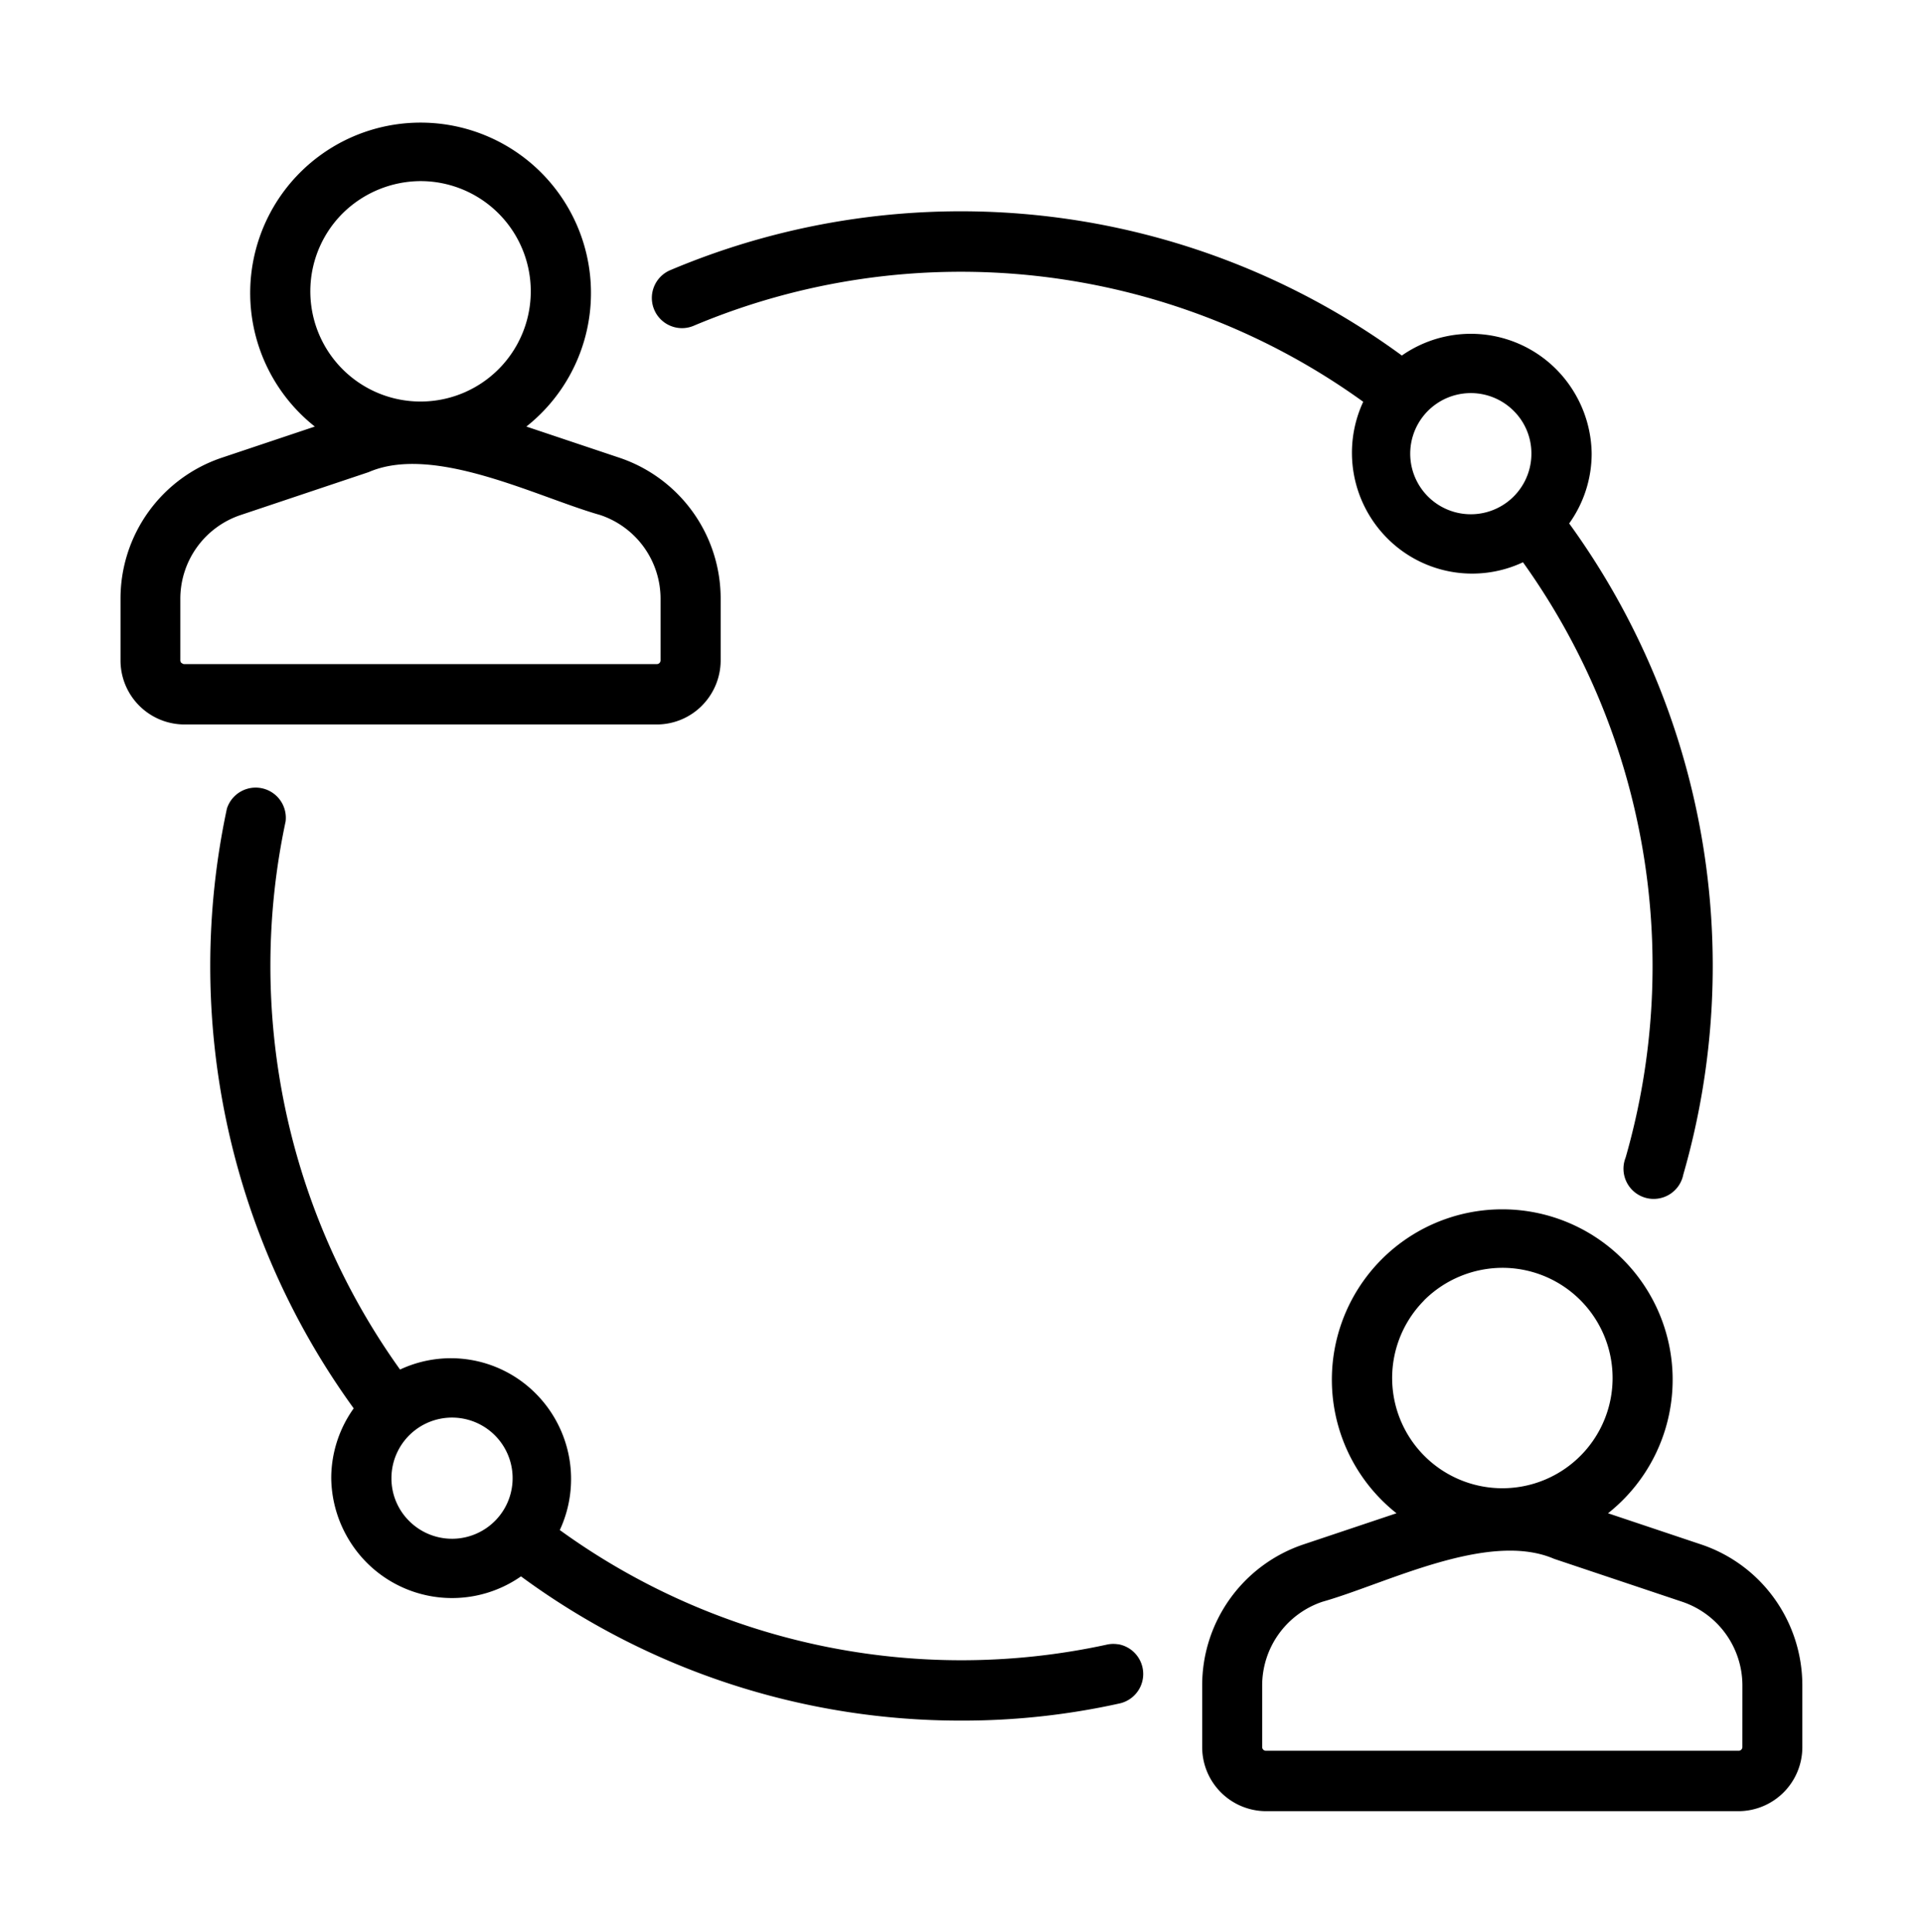
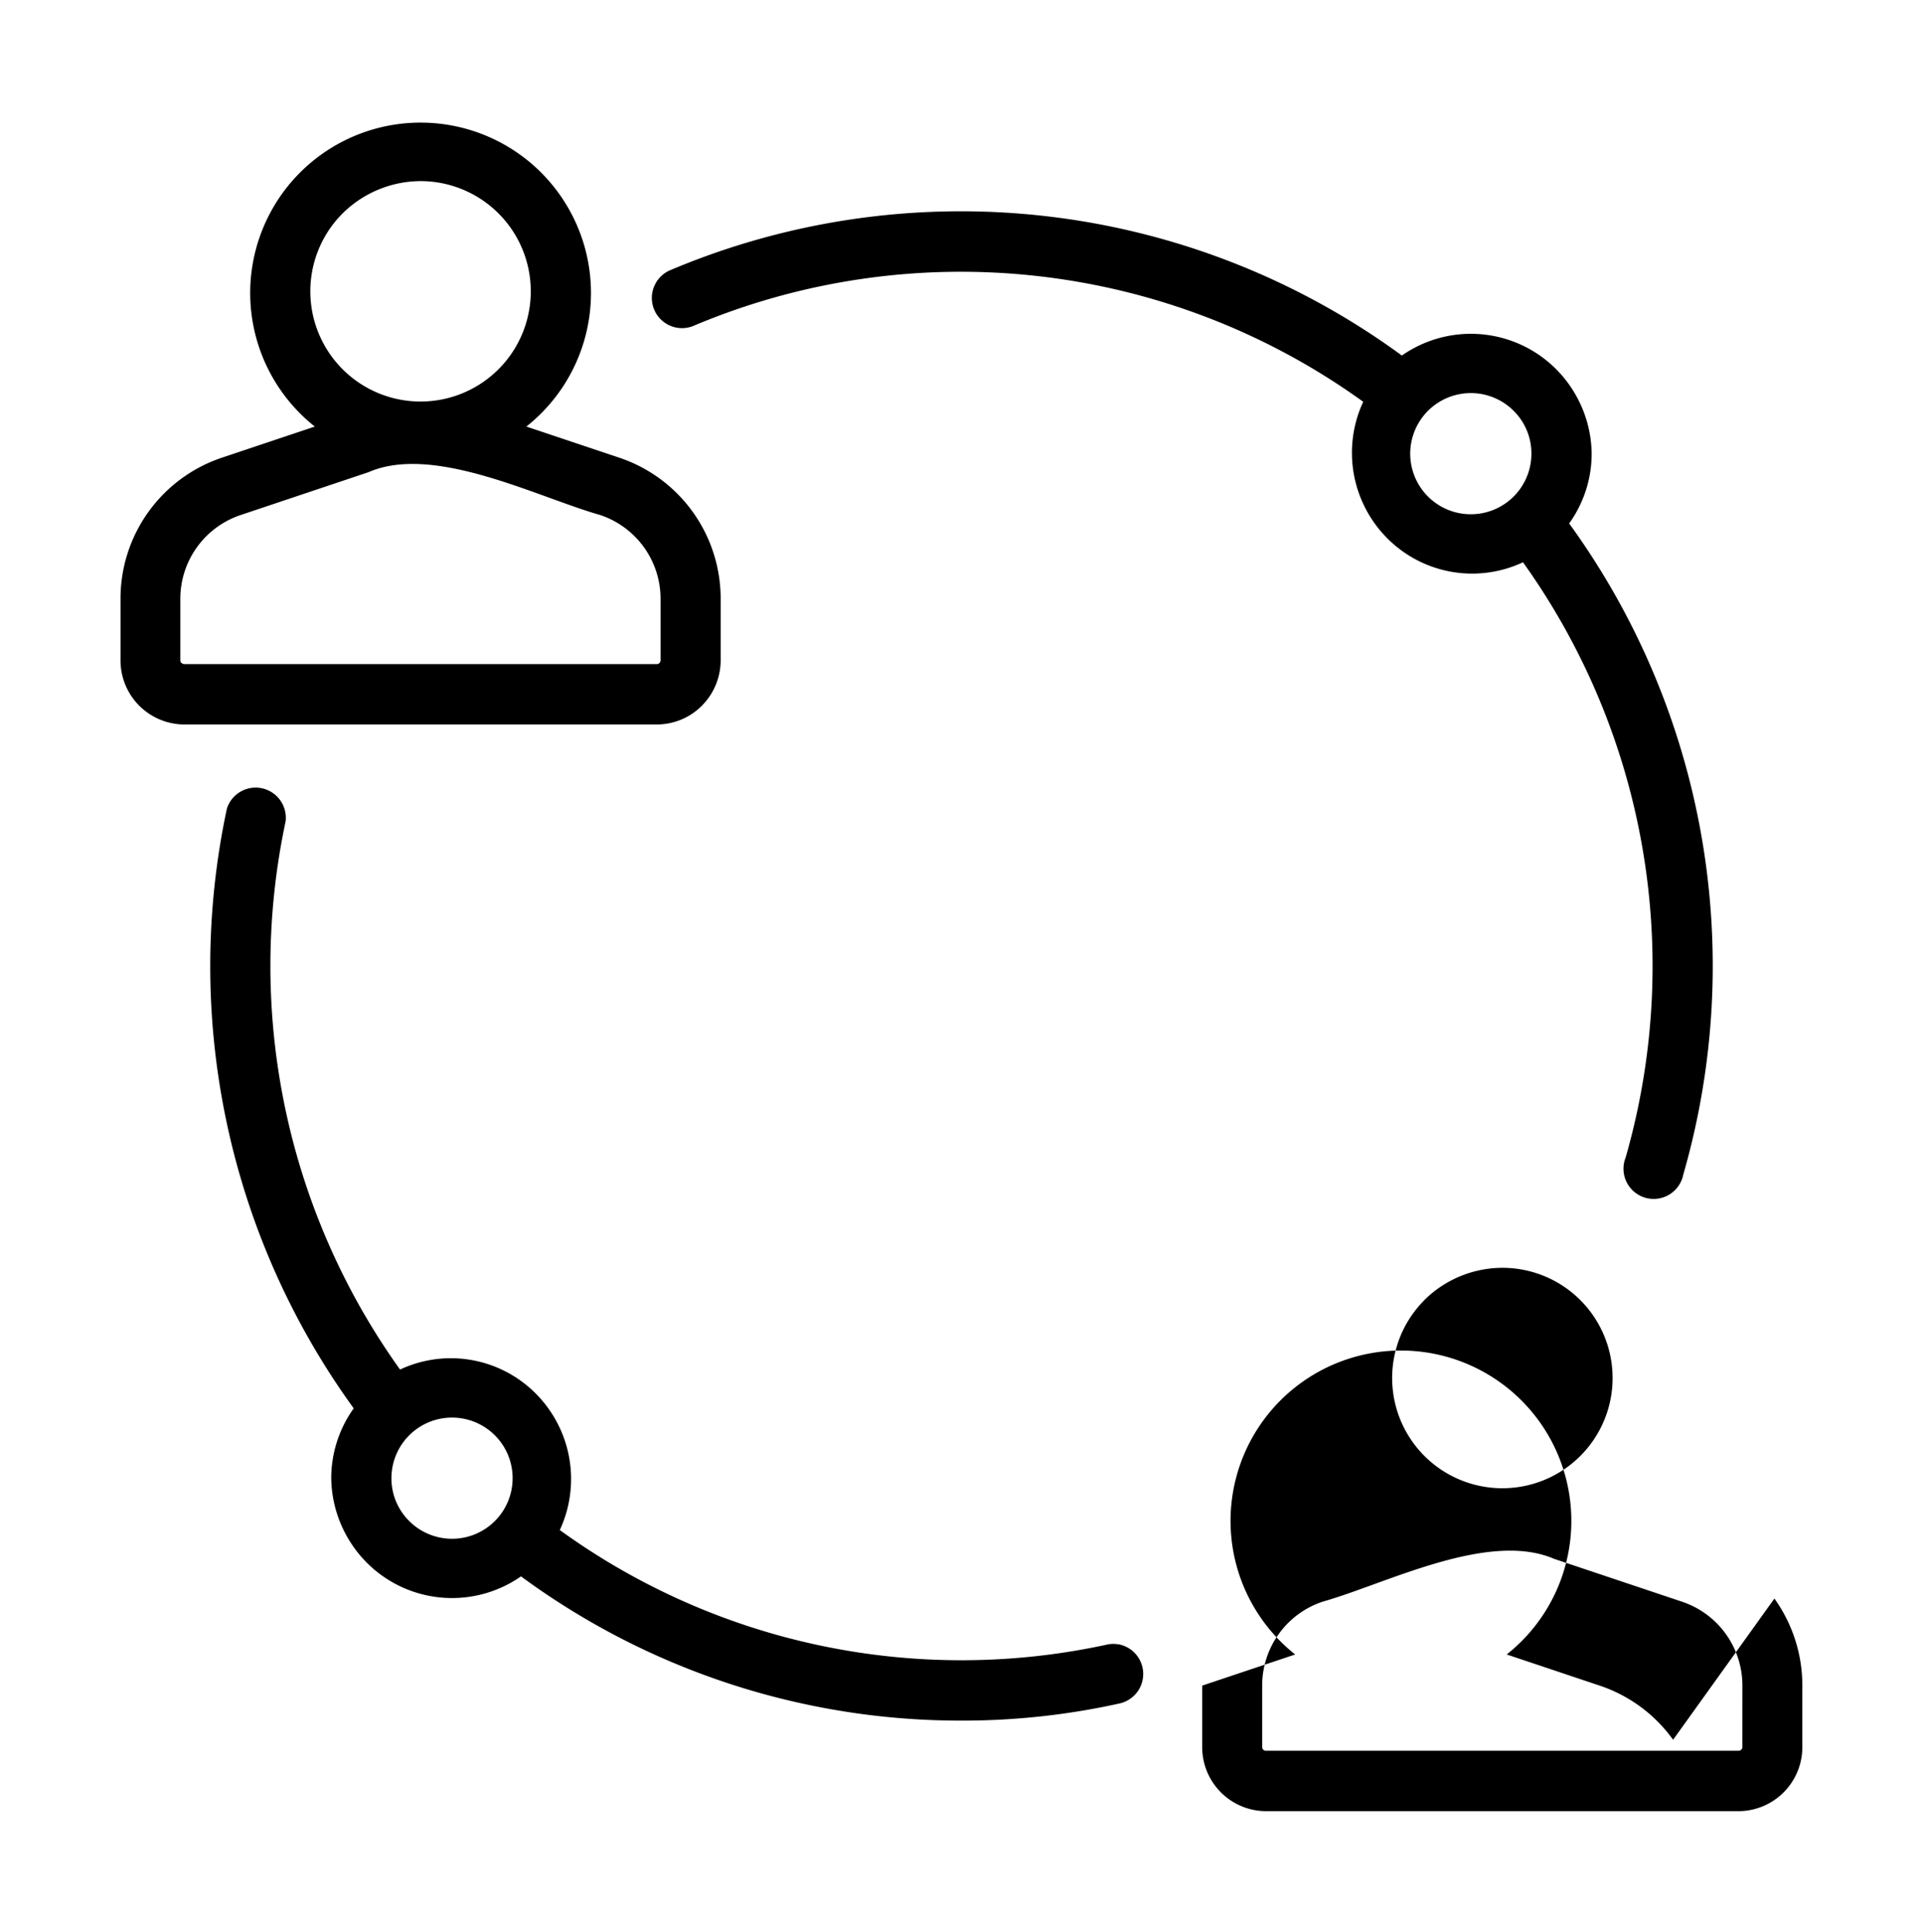
<svg xmlns="http://www.w3.org/2000/svg" id="Frame" width="63.697" height="64" viewBox="0 0 63.697 64">
-   <rect id="Frame_Frame_Background_" data-name="Frame [Frame Background]" width="63.697" height="64" fill="none" />
  <g id="Group">
-     <path id="Vector" d="M19.26,19.376A2.111,2.111,0,0,1,17.766,20H2.113A2.121,2.121,0,0,1,0,17.876V15.841a4.923,4.923,0,0,1,3.356-4.678l3.08-1.032a5.644,5.644,0,1,1,7.007,0l3.08,1.032a4.923,4.923,0,0,1,3.356,4.678v2.035a2.131,2.131,0,0,1-.62,1.5ZM7.349,3.077A3.651,3.651,0,1,0,9.94,2,3.69,3.69,0,0,0,7.349,3.077ZM2.026,17.963A.122.122,0,0,0,2.113,18H17.766a.123.123,0,0,0,.122-.123V15.841a2.927,2.927,0,0,0-2-2.78c-2.074-.587-5.5-2.364-7.67-1.42l-4.237,1.42a2.927,2.927,0,0,0-2,2.78v2.035a.123.123,0,0,0,.036.087ZM54.783,48.957a4.941,4.941,0,0,1,.925,2.884v2.035A2.121,2.121,0,0,1,53.6,56H37.942a2.121,2.121,0,0,1-2.113-2.123V51.841a4.923,4.923,0,0,1,3.356-4.678l3.08-1.032a5.644,5.644,0,1,1,7.007,0l3.08,1.032a4.9,4.9,0,0,1,2.431,1.794Zm-11.6-9.88A3.651,3.651,0,1,0,45.769,38,3.69,3.69,0,0,0,43.179,39.077Zm10.54,12.764a2.927,2.927,0,0,0-2-2.78l-4.237-1.42c-2.187-.943-5.58.83-7.67,1.42a2.927,2.927,0,0,0-2,2.78v2.035a.123.123,0,0,0,.122.123H53.6a.123.123,0,0,0,.122-.123ZM33.037,50.468a.995.995,0,0,1,.654.409,1,1,0,0,1-.614,1.558A24.012,24.012,0,0,1,27.854,53a24.56,24.56,0,0,1-14.589-4.778A3.989,3.989,0,0,1,7.58,47.034a4.031,4.031,0,0,1-.6-2.066,3.98,3.98,0,0,1,.744-2.312,24.962,24.962,0,0,1-4.2-19.87,1,1,0,0,1,1.945.424,22.972,22.972,0,0,0,3.79,18.16,3.964,3.964,0,0,1,4.5.8,4.011,4.011,0,0,1,.792,4.517,22.671,22.671,0,0,0,18.1,3.8.991.991,0,0,1,.393-.015ZM9.557,46.383a2.007,2.007,0,1,0-.583-1.414A1.986,1.986,0,0,0,9.557,46.383Zm8.656-39.59a1,1,0,0,1-.022-1.835,24.722,24.722,0,0,1,24.252,2.82,3.989,3.989,0,0,1,5.687,1.185,4.031,4.031,0,0,1,.6,2.065,3.98,3.98,0,0,1-.745,2.313,24.972,24.972,0,0,1,3.78,21.57,1,1,0,1,1-1.91-.564,22.993,22.993,0,0,0-3.4-19.72,3.964,3.964,0,0,1-4.5-.8,4.011,4.011,0,0,1-.792-4.517A22.78,22.78,0,0,0,18.966,6.8a.991.991,0,0,1-.752-.007ZM46.151,9.615a2.007,2.007,0,1,0,.583,1.414A1.986,1.986,0,0,0,46.151,9.615Z" transform="translate(3.992 4)" />
+     <path id="Vector" d="M19.26,19.376A2.111,2.111,0,0,1,17.766,20H2.113A2.121,2.121,0,0,1,0,17.876V15.841a4.923,4.923,0,0,1,3.356-4.678l3.08-1.032a5.644,5.644,0,1,1,7.007,0l3.08,1.032a4.923,4.923,0,0,1,3.356,4.678v2.035a2.131,2.131,0,0,1-.62,1.5ZM7.349,3.077A3.651,3.651,0,1,0,9.94,2,3.69,3.69,0,0,0,7.349,3.077ZM2.026,17.963A.122.122,0,0,0,2.113,18H17.766a.123.123,0,0,0,.122-.123V15.841a2.927,2.927,0,0,0-2-2.78c-2.074-.587-5.5-2.364-7.67-1.42l-4.237,1.42a2.927,2.927,0,0,0-2,2.78v2.035a.123.123,0,0,0,.036.087ZM54.783,48.957a4.941,4.941,0,0,1,.925,2.884v2.035A2.121,2.121,0,0,1,53.6,56H37.942a2.121,2.121,0,0,1-2.113-2.123V51.841l3.08-1.032a5.644,5.644,0,1,1,7.007,0l3.08,1.032a4.9,4.9,0,0,1,2.431,1.794Zm-11.6-9.88A3.651,3.651,0,1,0,45.769,38,3.69,3.69,0,0,0,43.179,39.077Zm10.54,12.764a2.927,2.927,0,0,0-2-2.78l-4.237-1.42c-2.187-.943-5.58.83-7.67,1.42a2.927,2.927,0,0,0-2,2.78v2.035a.123.123,0,0,0,.122.123H53.6a.123.123,0,0,0,.122-.123ZM33.037,50.468a.995.995,0,0,1,.654.409,1,1,0,0,1-.614,1.558A24.012,24.012,0,0,1,27.854,53a24.56,24.56,0,0,1-14.589-4.778A3.989,3.989,0,0,1,7.58,47.034a4.031,4.031,0,0,1-.6-2.066,3.98,3.98,0,0,1,.744-2.312,24.962,24.962,0,0,1-4.2-19.87,1,1,0,0,1,1.945.424,22.972,22.972,0,0,0,3.79,18.16,3.964,3.964,0,0,1,4.5.8,4.011,4.011,0,0,1,.792,4.517,22.671,22.671,0,0,0,18.1,3.8.991.991,0,0,1,.393-.015ZM9.557,46.383a2.007,2.007,0,1,0-.583-1.414A1.986,1.986,0,0,0,9.557,46.383Zm8.656-39.59a1,1,0,0,1-.022-1.835,24.722,24.722,0,0,1,24.252,2.82,3.989,3.989,0,0,1,5.687,1.185,4.031,4.031,0,0,1,.6,2.065,3.98,3.98,0,0,1-.745,2.313,24.972,24.972,0,0,1,3.78,21.57,1,1,0,1,1-1.91-.564,22.993,22.993,0,0,0-3.4-19.72,3.964,3.964,0,0,1-4.5-.8,4.011,4.011,0,0,1-.792-4.517A22.78,22.78,0,0,0,18.966,6.8a.991.991,0,0,1-.752-.007ZM46.151,9.615a2.007,2.007,0,1,0,.583,1.414A1.986,1.986,0,0,0,46.151,9.615Z" transform="translate(3.992 4)" />
  </g>
</svg>